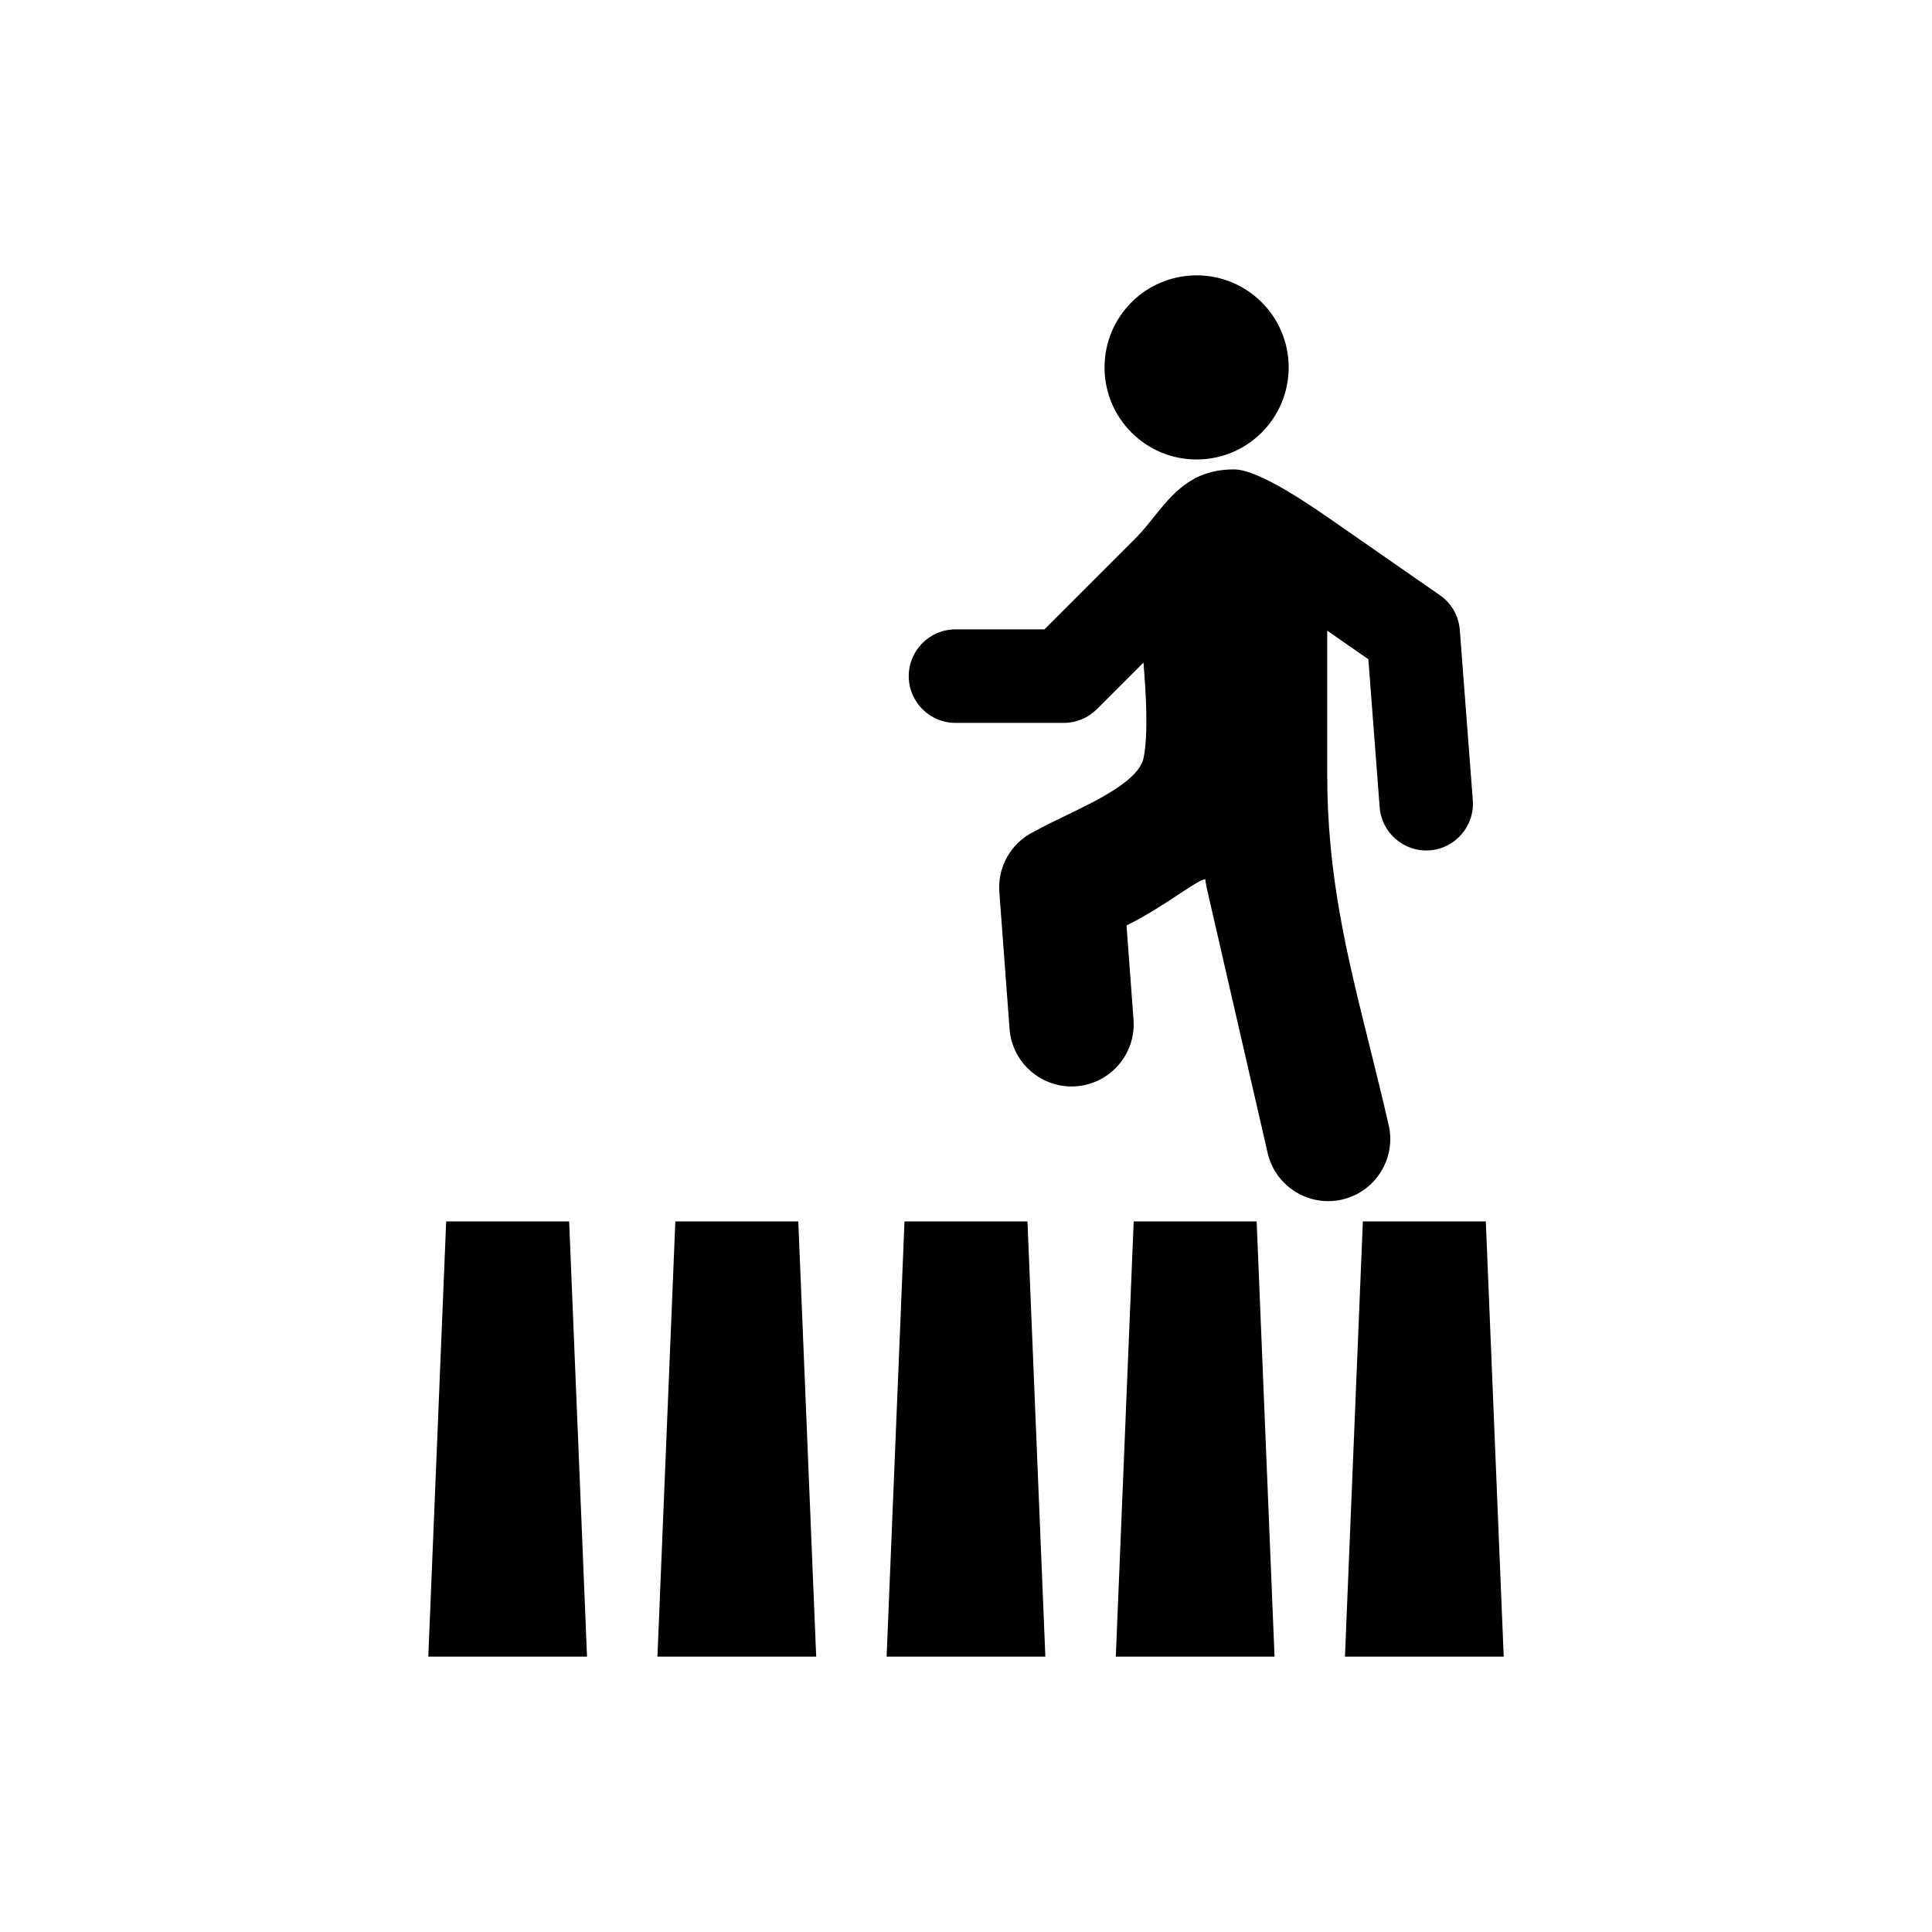
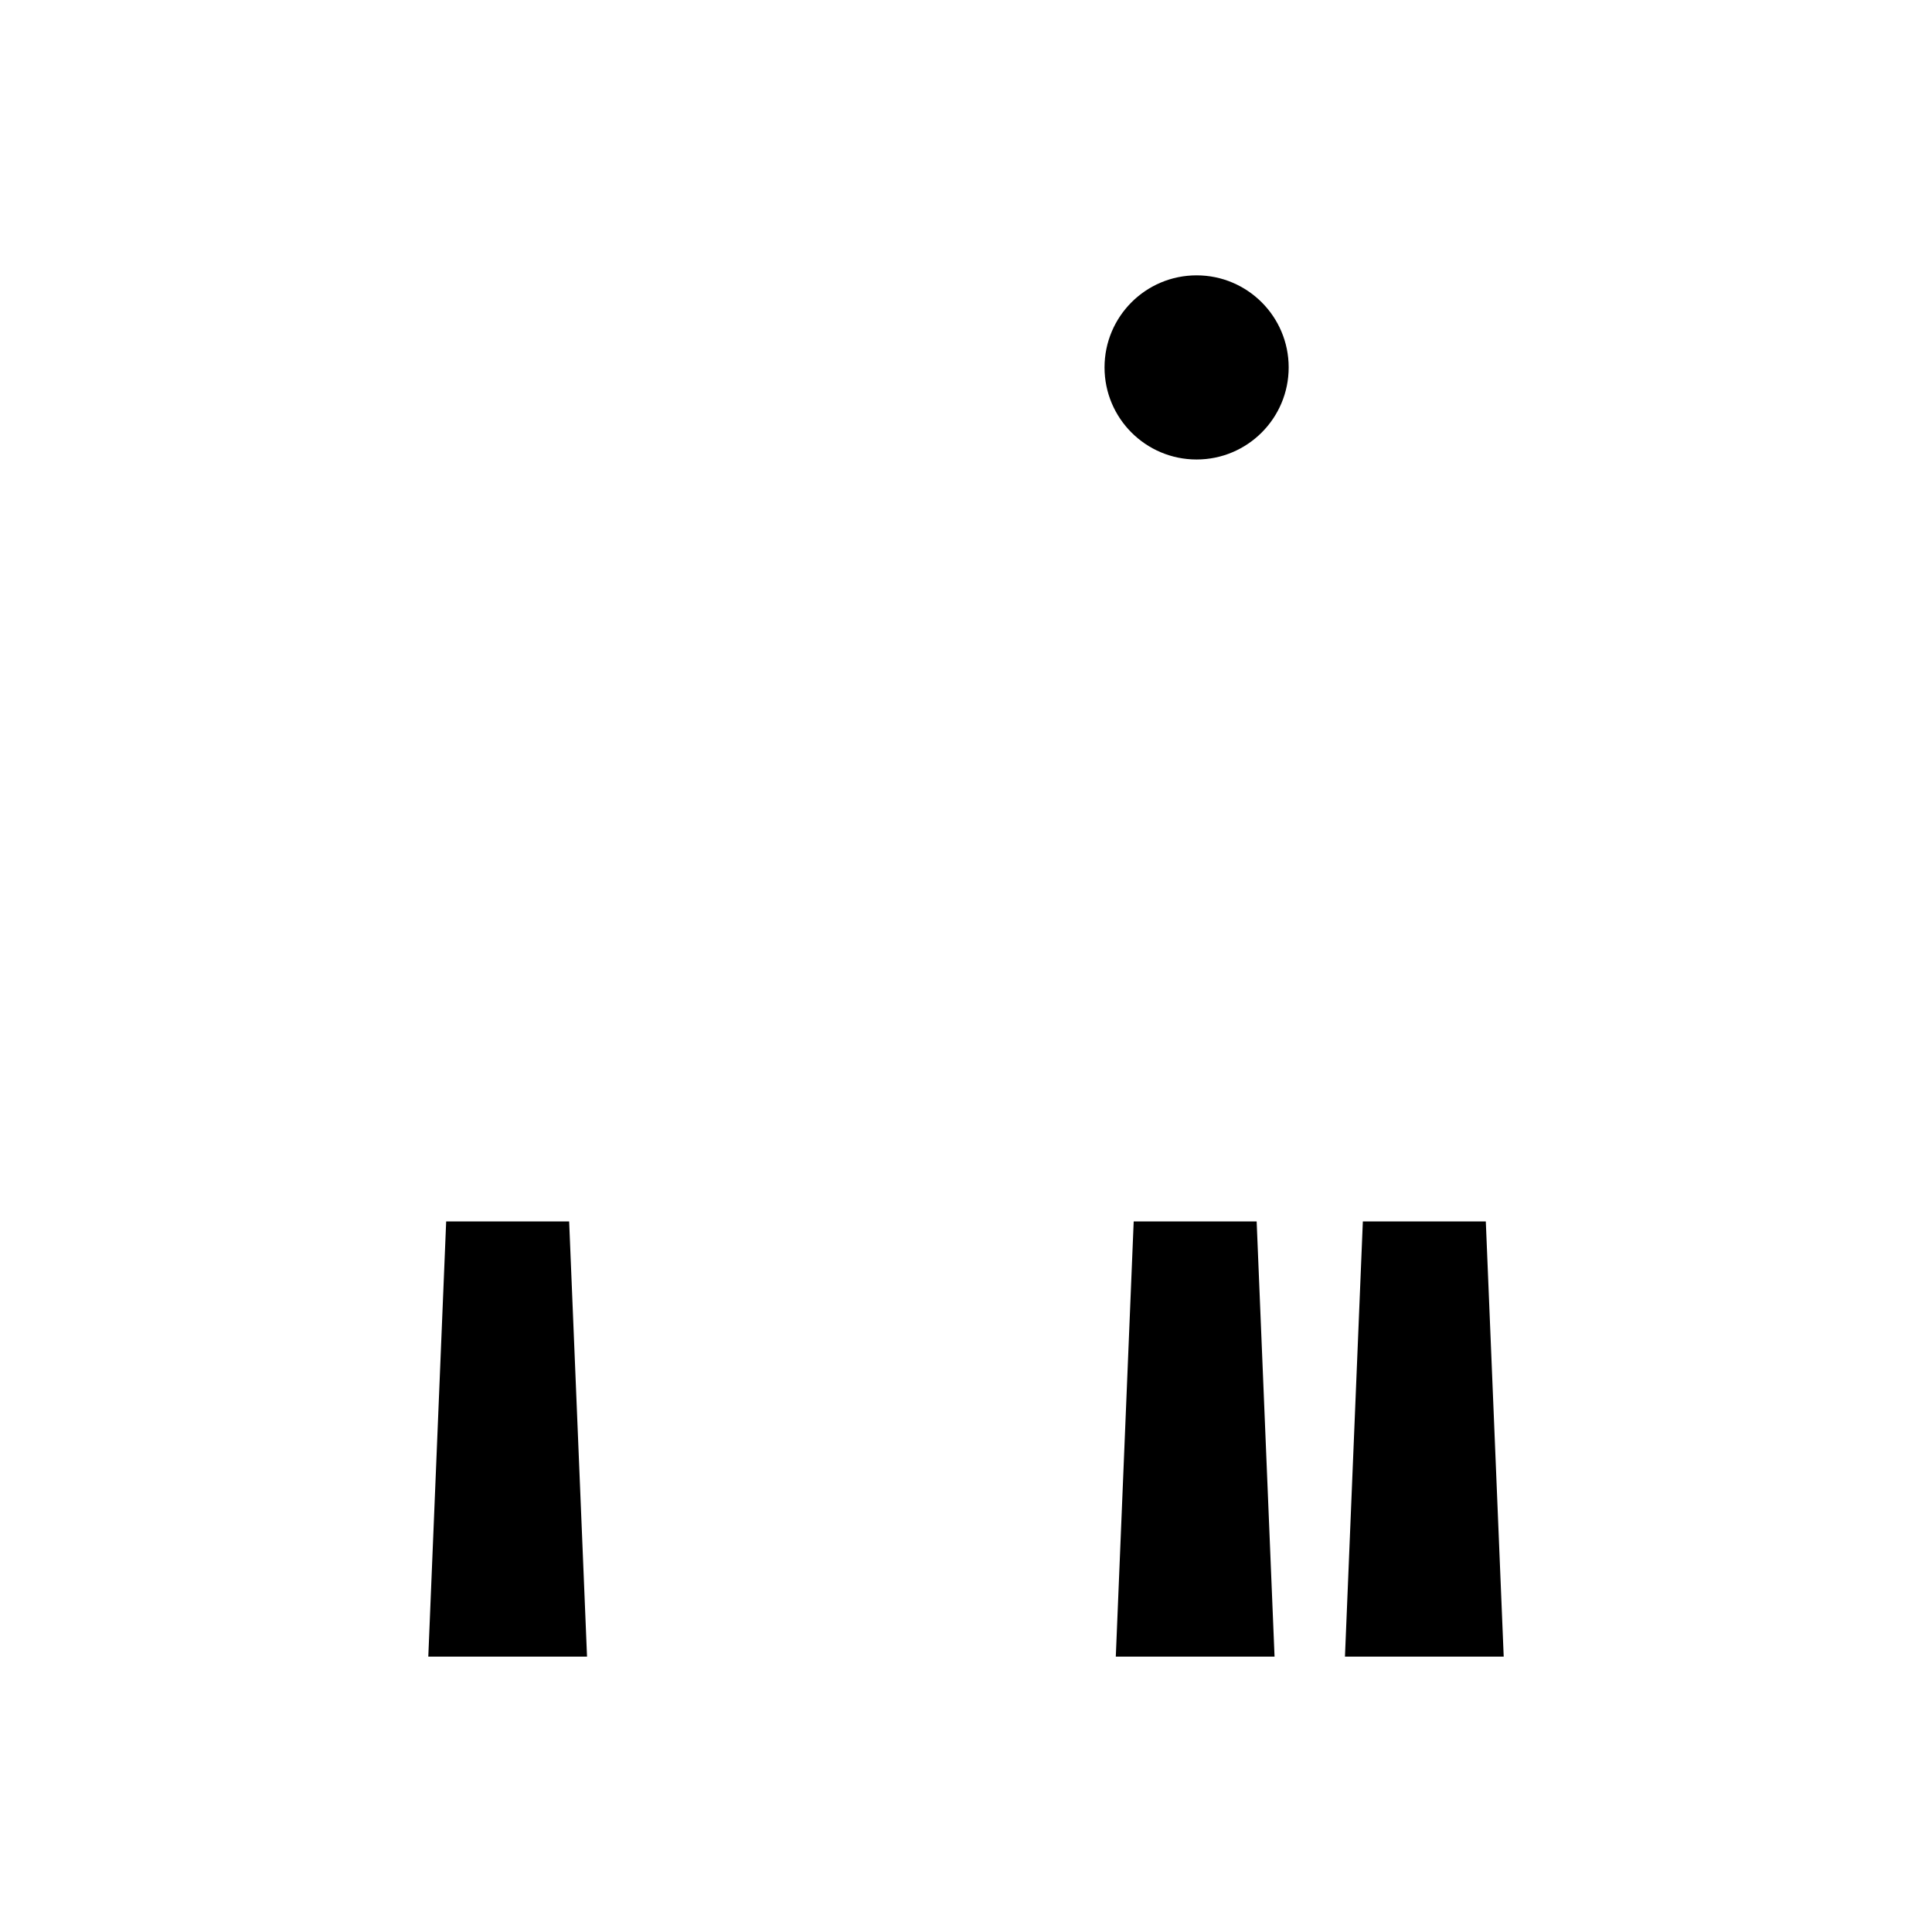
<svg xmlns="http://www.w3.org/2000/svg" fill="#000000" width="800px" height="800px" version="1.1" viewBox="144 144 512 512">
  <g>
    <path d="m262.24 467.7h32.59l4.738 115.32h-42.066z" fill-rule="evenodd" />
-     <path d="m322.97 467.7h32.586l4.742 115.32h-42.07z" fill-rule="evenodd" />
-     <path d="m383.7 467.7h32.59l4.738 115.32h-42.066z" fill-rule="evenodd" />
    <path d="m444.44 467.7h32.586l4.742 115.32h-42.07z" fill-rule="evenodd" />
    <path d="m505.17 467.7h32.586l4.742 115.32h-42.07z" fill-rule="evenodd" />
    <path d="m461.11 216.97c6.738 0 12.836 2.731 17.254 7.144 4.414 4.414 7.148 10.516 7.148 17.254 0 6.738-2.731 12.836-7.148 17.254-4.414 4.414-10.516 7.148-17.254 7.148s-12.836-2.731-17.254-7.148c-4.414-4.414-7.144-10.516-7.144-17.254 0-6.738 2.731-12.836 7.144-17.254 4.414-4.414 10.516-7.144 17.254-7.144z" />
-     <path d="m449.52 281.34c5.277-6.594 10.359-12.945 21.508-12.945 6.746 0 20.949 9.949 28.258 15.07 0.934 0.656-1.543-1.082 1.703 1.176l24.348 16.922c0.09 0.051 0.176 0.109 0.262 0.168l-0.008 0.008 0.004-0.008c1.641 1.141 2.922 2.617 3.824 4.281 0.848 1.57 1.344 3.316 1.457 5.106 0.012 0.078 0.02 0.156 0.023 0.234h-0.012v0.008h0.008l3.418 44.73c0.254 3.402-0.902 6.59-2.977 9-2.066 2.398-5.047 4.012-8.445 4.262-3.402 0.254-6.59-0.902-9-2.977-2.398-2.066-4.012-5.047-4.266-8.445l-2.996-39.219-10.906-7.582v38.012c0 26.898 5.141 47.586 11.176 71.871 1.672 6.731 3.41 13.73 5.121 21.172 1.012 4.426 0.133 8.852-2.109 12.422-2.238 3.566-5.836 6.277-10.262 7.293-4.426 1.012-8.852 0.133-12.422-2.109-3.566-2.238-6.277-5.836-7.293-10.262l-15.988-69.535c-0.508-2.211-0.5-3.027-0.574-3.012-1.367 0.312-3.82 1.934-7.059 4.074-3.625 2.394-8.117 5.363-13.777 8.211l1.848 24.754c0.016 0.141 0.027 0.285 0.031 0.43 0.27 4.445-1.262 8.602-3.973 11.754-2.703 3.137-6.578 5.262-11.004 5.656-0.152 0.02-0.309 0.031-0.465 0.035-4.445 0.27-8.605-1.262-11.754-3.973-3.195-2.75-5.34-6.719-5.676-11.246l-2.66-35.617h0.008c-0.391-3.445 0.312-6.883 1.945-9.832 1.586-2.871 4.039-5.297 7.195-6.84 0.129-0.074 0.266-0.141 0.402-0.199 2.125-1.211 4.832-2.512 7.75-3.922 8.758-4.223 19.715-9.504 20.887-15.441 1.293-6.566 0.602-17.387-0.039-25.23l-12.293 12.293-0.008-0.008c-1.148 1.164-2.512 2.098-4.016 2.731-1.477 0.621-3.098 0.965-4.793 0.965h-28.707c-3.422 0-6.519-1.387-8.762-3.629-2.242-2.242-3.629-5.34-3.629-8.762s1.387-6.519 3.629-8.762c2.242-2.242 5.34-3.629 8.762-3.629h23.574l24.051-24.051c1.773-1.773 3.234-3.602 4.68-5.406z" />
  </g>
</svg>